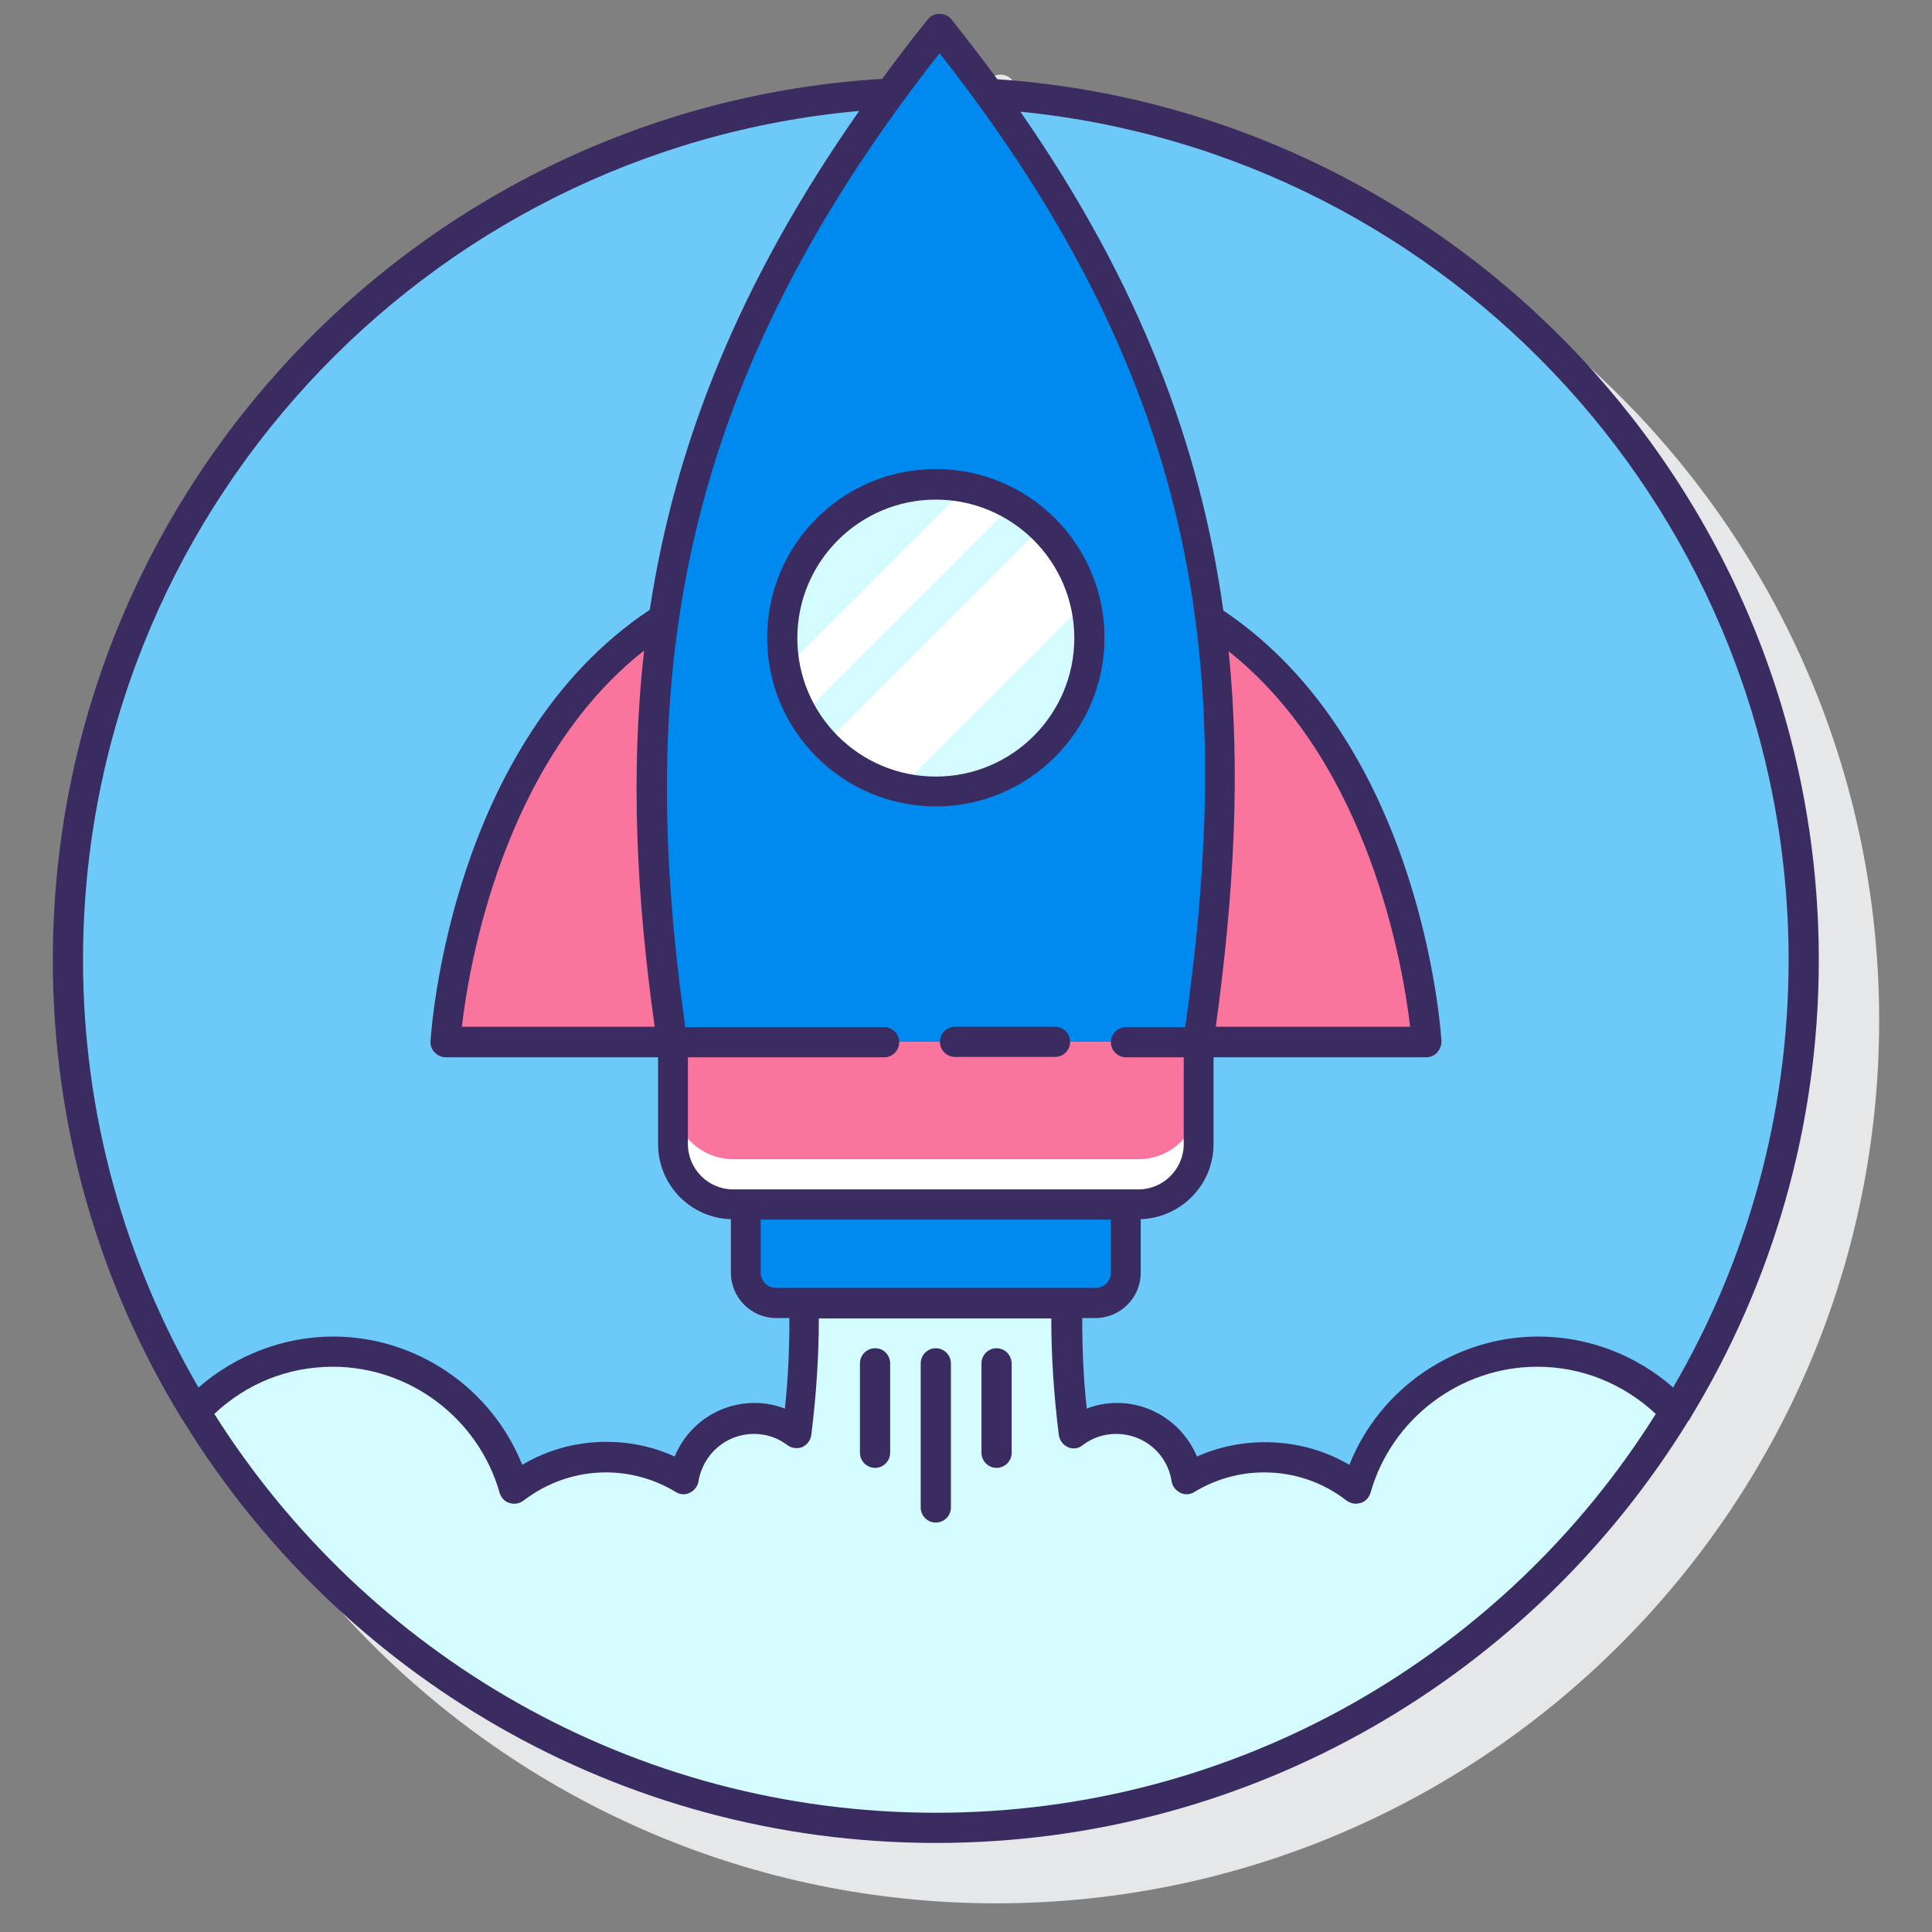
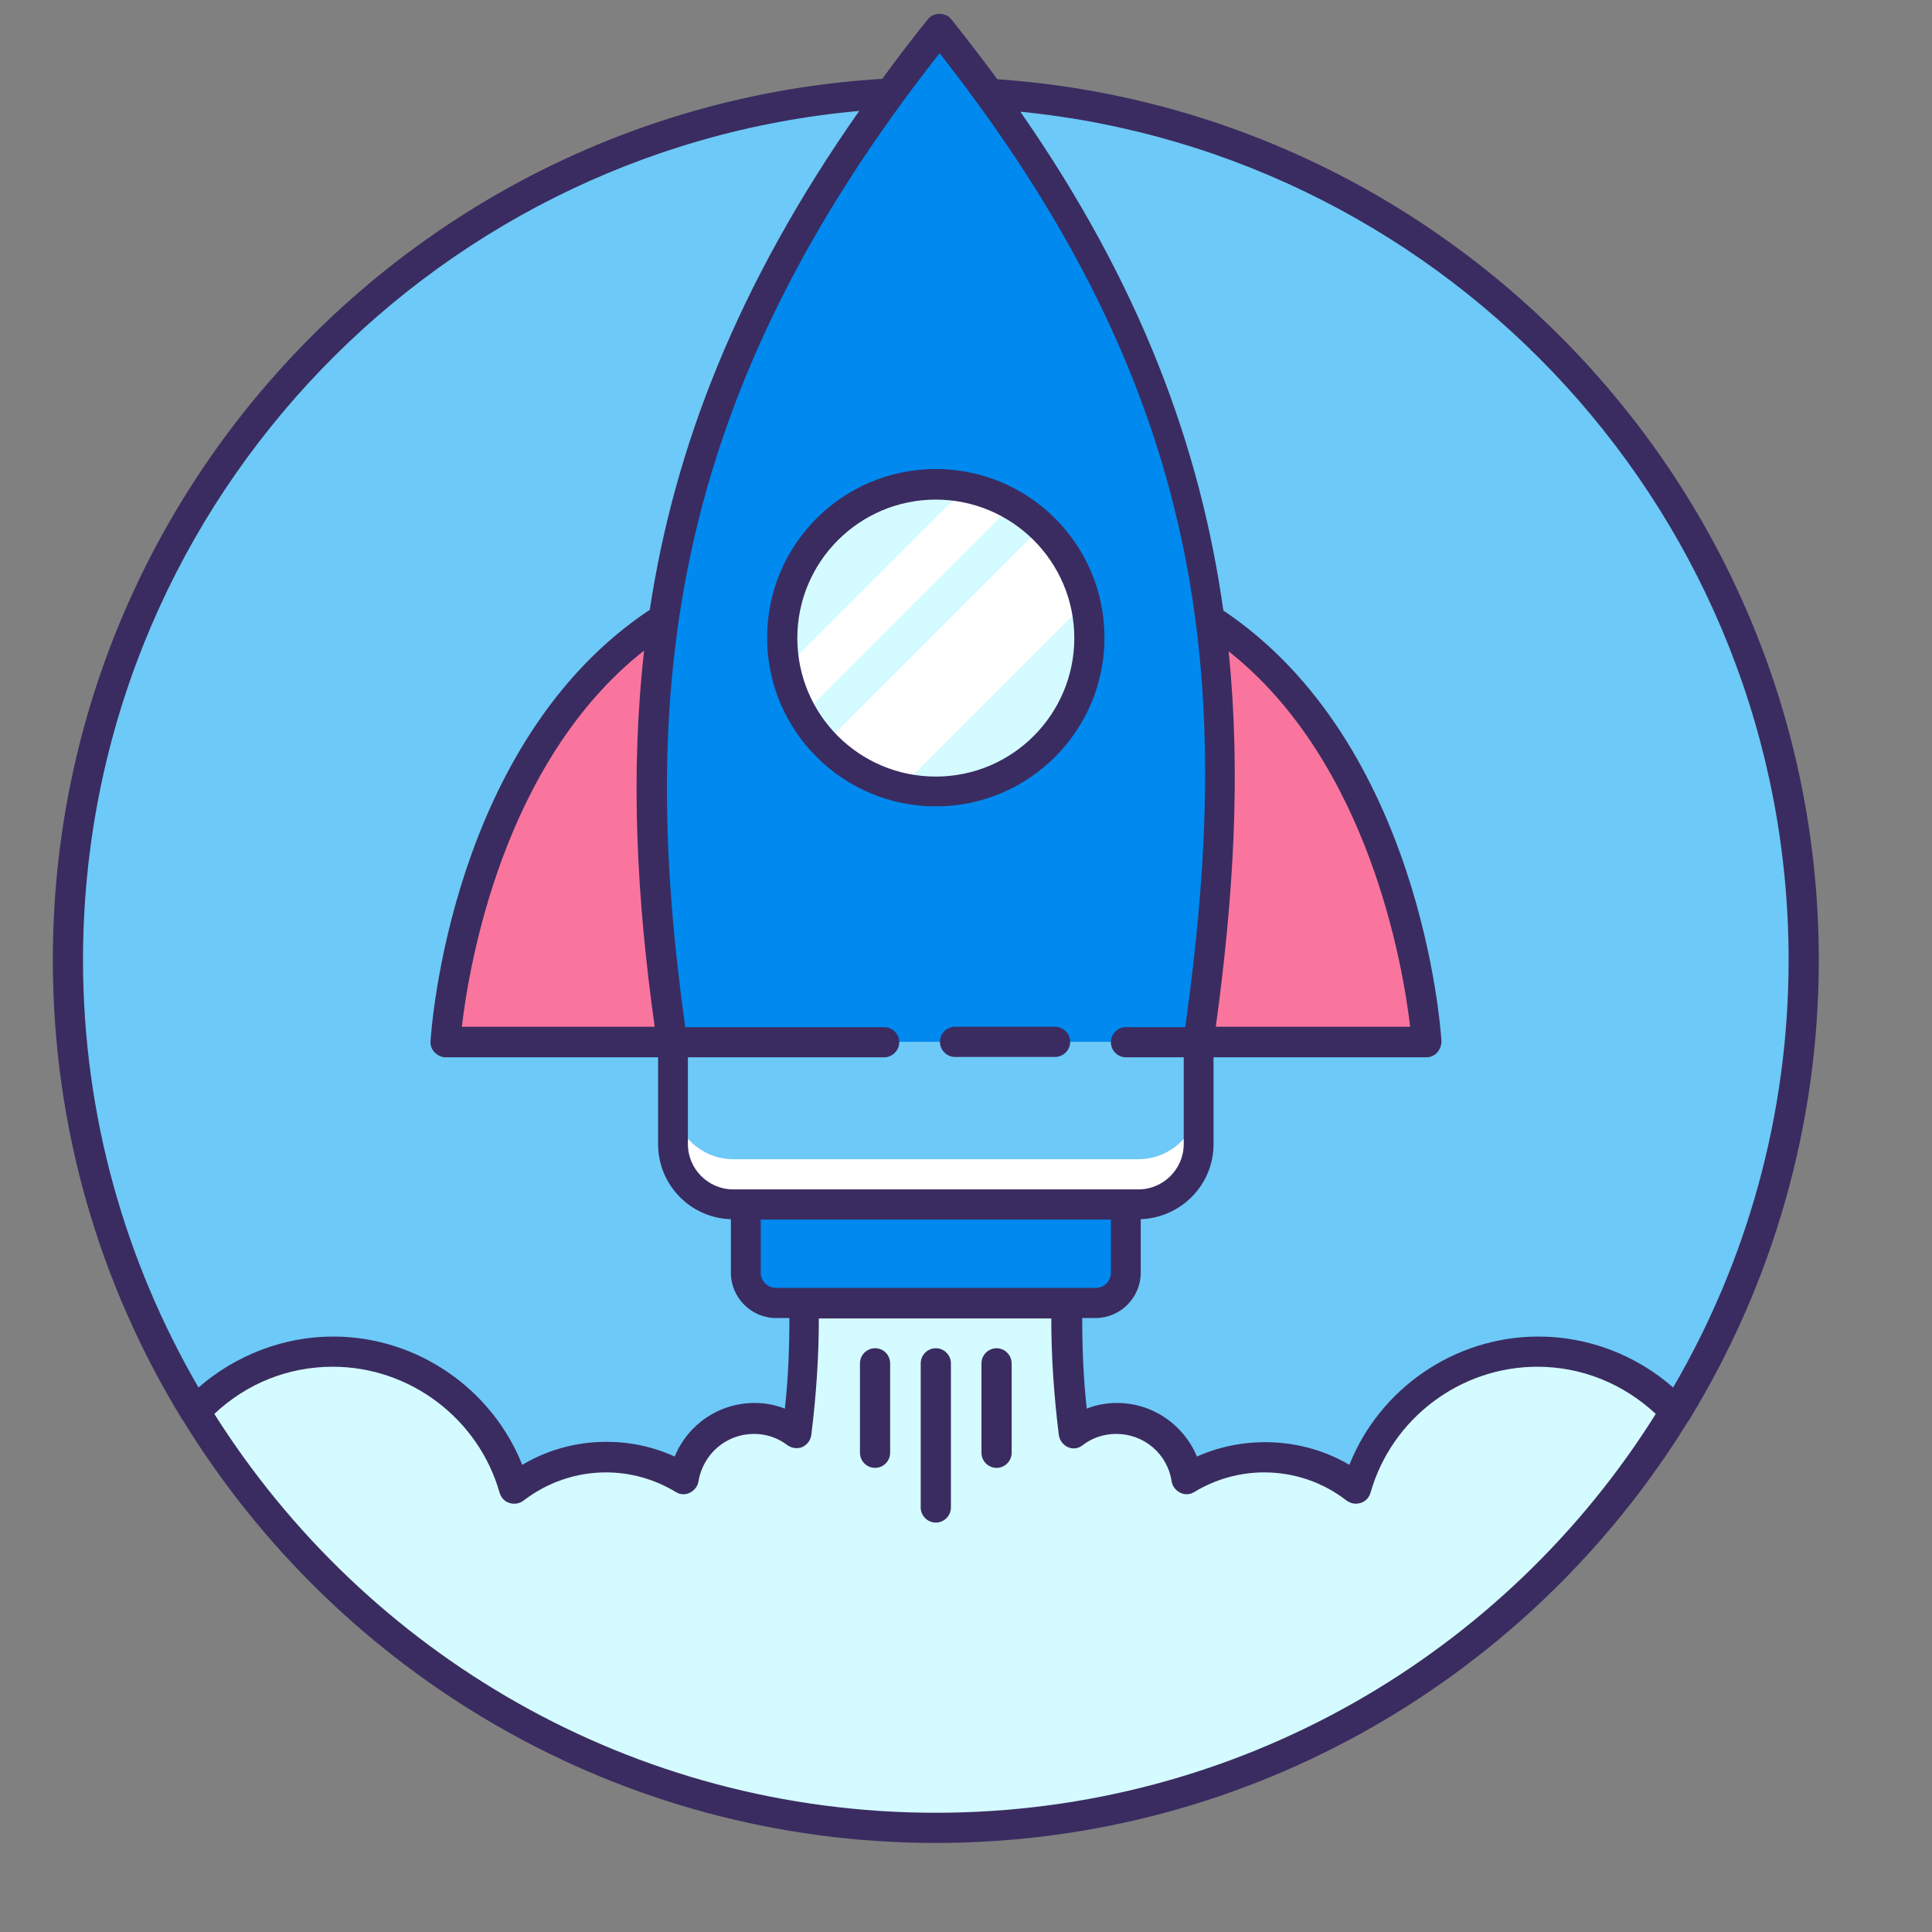
<svg xmlns="http://www.w3.org/2000/svg" version="1.1" id="Layer_1" x="0px" y="0px" viewBox="0 0 512 512" style="enable-background:new 0 0 512 512;" xml:space="preserve">
  <rect x="0" y="0" width="512" height="512" fill="#808080" stroke="none" />
  <style type="text/css">
	.st0{fill:#E6E7E8;}
	.st1{fill:#6DC9F7;}
	.st2{fill:#D4FBFF;}
	.st3{fill:#0089EF;}
	.st4{fill:#FA759E;}
	.st5{fill:#FFFFFF;}
	.st6{fill:#3A2C60;}
</style>
  <g>
-     <path class="st0" d="M280.3,37c-3.8-5.2-7.9-10.5-12.1-15.8c-1.5-1.9-4.7-1.9-6.2,0c-4.2,5.3-8.2,10.5-12.1,15.7   C127.4,44.2,30,146.1,30,270.4c0,129,105,234,234,234s234-105,234-234C498,146.8,401.7,45.4,280.3,37z" />
    <g>
      <circle class="st1" cx="248" cy="254.4" r="230" />
      <g>
        <path class="st2" d="M407.8,358.2c-22.9,0-42.1,15.3-48,36.3c-6.8-5.2-15.2-8.3-24.4-8.3c-7.5,0-14.5,2.1-20.6,5.7     c-1.5-9-9.2-16-18.7-16c-4.2,0-8.1,1.4-11.3,3.8c-1.5-11.5-2.2-22.9-1.9-34.4h-69.6c0.2,11.4-0.5,22.9-1.9,34.4     c-3.2-2.4-7-3.8-11.3-3.8c-9.5,0-17.2,6.9-18.7,16c-6-3.6-13-5.7-20.6-5.7c-9.2,0-17.6,3.1-24.4,8.3c-6-20.9-25.2-36.3-48-36.3     c-14.5,0-27.5,6.2-36.6,16C92.1,440.2,164.9,484.4,248,484.4s155.9-44.1,196.3-110.2C435.2,364.3,422.2,358.2,407.8,358.2z" />
      </g>
      <g>
        <g>
          <path class="st3" d="M178.1,276.1c-14.1-97.1-3.5-175.8,71-268.5c74.5,92.7,82.6,171.4,68.6,268.5      C260.4,276.1,240.8,276.1,178.1,276.1L178.1,276.1z" />
        </g>
        <g>
          <path class="st4" d="M317.6,276.1H378c0,0-4.8-77.9-57.3-111.9C325.4,199.9,323.3,236.5,317.6,276.1z" />
          <path class="st4" d="M175.9,163.9C122.8,197.7,118,276.1,118,276.1h60.1C172.3,236.4,170.7,199.7,175.9,163.9z" />
-           <path class="st4" d="M178.3,276.1h139.5v27c0,8.8-7.2,16-16,16H194.3c-8.8,0-16-7.2-16-16L178.3,276.1z" />
        </g>
        <path class="st5" d="M301.7,307.2H194.3c-8.8,0-16-7.2-16-16v12c0,8.8,7.2,16,16,16h107.5c8.8,0,16-7.2,16-16v-12     C317.7,300,310.6,307.2,301.7,307.2z" />
        <circle class="st2" cx="248" cy="169" r="40.7" />
        <g>
          <path class="st5" d="M238.8,208.6l48.8-48.8c-1.8-7.9-5.9-14.9-11.6-20.2L218.6,197C223.9,202.7,230.9,206.8,238.8,208.6      L238.8,208.6z" />
          <path class="st5" d="M212.8,189.3l55.5-55.5c-3.7-2.2-7.8-3.8-12.2-4.7l-47.9,47.9C209,181.5,210.6,185.6,212.8,189.3      L212.8,189.3z" />
        </g>
        <path class="st3" d="M205.6,345.3h84.8c4.4,0,8-3.6,8-8v-18.1H197.6v18.1C197.6,341.7,201.2,345.3,205.6,345.3L205.6,345.3z" />
        <g>
          <path class="st6" d="M448,375.7c21.5-35.4,34-76.9,34-121.3C482,130.8,385.7,29.4,264.3,21c-3.9-5.3-7.9-10.5-12.2-15.9      c-1.5-1.9-4.7-1.9-6.2,0c-4.3,5.3-8.3,10.6-12.1,15.8C111.4,28.3,14,130.1,14,254.4c0,44.4,12.4,85.9,34,121.3      c0.1,0.3,0.4,0.6,0.6,0.9c41.2,67,115.2,111.8,199.4,111.8s158.2-44.8,199.4-111.8C447.7,376.3,447.9,376,448,375.7L448,375.7z       M474,254.4c0,41.3-11.2,80-30.6,113.3c-9.8-8.6-22.5-13.5-35.7-13.5c-22.2,0-42.1,13.8-50.1,34c-12-7.1-27.4-8-40.4-2.2      c-3.5-8.4-11.7-14.2-21.2-14.2c-2.8,0-5.5,0.5-8,1.5c-0.9-8.1-1.2-16.2-1.2-24h3.5c6.6,0,12-5.4,12-12v-14.2      c10.7-0.4,19.3-9.1,19.3-19.9v-23H378c1.1,0,2.2-0.5,2.9-1.3s1.1-1.9,1.1-3c-0.2-3.2-5.4-79-57.8-114.1      c-6.1-43.4-22-86.5-53.8-132.2C384.5,40.9,474,137.3,474,254.4L474,254.4z M205.6,341.3c-2.2,0-4-1.8-4-4v-14.1h92.8v14.1      c0,2.2-1.8,4-4,4h-7.6h-69.6H205.6z M322.2,272.1c4.7-34.3,6.7-67.1,3.4-99.5c37.4,29.6,46.3,84,48.1,99.5H322.2z M249,14.1      c71.1,90.4,78,166.2,65.1,258.1h-15.7c-2.2,0-4,1.8-4,4s1.8,4,4,4h15.3v23c0,6.6-5.4,12-12,12h-3.3H197.6h-3.3      c-6.6,0-12-5.4-12-12v-23h52c2.2,0,4-1.8,4-4s-1.8-4-4-4h-52.7C169.3,184.2,176.5,106.2,249,14.1L249,14.1z M173.5,272.1      C173.5,272.1,173.5,272.1,173.5,272.1l-51.1,0c1.8-15.6,10.7-70.1,48.3-99.7C167,205.1,168.7,237.9,173.5,272.1z M227.7,29.4      c-32.4,46.2-49,89.3-55.5,132.2c-52.7,35-57.9,111.1-58.1,114.3c-0.1,1.1,0.3,2.2,1.1,3s1.8,1.3,2.9,1.3h56.3v23      c0,10.8,8.6,19.6,19.3,19.9v14.2c0,6.6,5.4,12,12,12h3.5c0,7.9-0.3,15.9-1.2,24c-2.6-1-5.2-1.5-8-1.5c-9.5,0-17.7,5.7-21.2,14.2      c-5.7-2.6-11.8-3.9-18.1-3.9c-7.9,0-15.6,2.1-22.3,6.1c-8.1-20.3-28-34-50.1-34c-13.1,0-25.8,4.9-35.7,13.5      C33.2,334.3,22,295.6,22,254.4C22,136.6,112.6,39.7,227.7,29.4L227.7,29.4z M248,480.4c-80.4,0-151.1-42.2-191.2-105.7      c8.6-8.1,19.6-12.5,31.4-12.5c20.4,0,38.6,13.7,44.2,33.4c0.4,1.3,1.3,2.3,2.6,2.7c1.3,0.4,2.6,0.2,3.7-0.6      c6.4-4.9,14-7.5,21.9-7.5c6.5,0,12.9,1.8,18.5,5.2c1.1,0.7,2.5,0.8,3.7,0.2c1.2-0.6,2.1-1.7,2.3-3c1.2-7.3,7.4-12.6,14.7-12.6      c3.2,0,6.3,1,8.9,3c1.1,0.8,2.6,1,3.9,0.5c1.3-0.6,2.2-1.8,2.4-3.2c1.3-10.4,2-20.8,2-30.9h61.6c0,10.1,0.7,20.4,2,30.9      c0.2,1.4,1.1,2.6,2.4,3.2c1.3,0.6,2.8,0.4,3.9-0.5c2.6-2,5.7-3,8.9-3c7.4,0,13.6,5.3,14.7,12.6c0.2,1.3,1.1,2.4,2.3,3      s2.6,0.5,3.7-0.2c5.6-3.4,12-5.2,18.5-5.2c8,0,15.6,2.6,21.9,7.5c0.7,0.5,1.6,0.8,2.4,0.8c0.4,0,0.8-0.1,1.3-0.2      c1.3-0.4,2.2-1.4,2.6-2.7c5.6-19.7,23.8-33.4,44.2-33.4c11.8,0,22.8,4.5,31.4,12.5C399.1,438.1,328.4,480.4,248,480.4L248,480.4      z" />
          <path class="st6" d="M279.6,272.1h-26.5c-2.2,0-4,1.8-4,4s1.8,4,4,4h26.5c2.2,0,4-1.8,4-4S281.8,272.1,279.6,272.1z" />
          <path class="st6" d="M248,213.7c24.6,0,44.7-20,44.7-44.7s-20-44.7-44.7-44.7s-44.7,20-44.7,44.7S223.4,213.7,248,213.7z       M248,132.4c20.2,0,36.7,16.4,36.7,36.7c0,20.2-16.4,36.7-36.7,36.7s-36.7-16.4-36.7-36.7C211.3,148.8,227.8,132.4,248,132.4z" />
          <path class="st6" d="M264.1,357.3c-2.2,0-4,1.8-4,4V385c0,2.2,1.8,4,4,4s4-1.8,4-4v-23.6C268.1,359.1,266.3,357.3,264.1,357.3z" />
          <path class="st6" d="M248,357.3c-2.2,0-4,1.8-4,4v38.2c0,2.2,1.8,4,4,4s4-1.8,4-4v-38.2C252,359.1,250.2,357.3,248,357.3z" />
          <path class="st6" d="M231.9,357.3c-2.2,0-4,1.8-4,4V385c0,2.2,1.8,4,4,4s4-1.8,4-4v-23.6C235.9,359.1,234.2,357.3,231.9,357.3z" />
        </g>
      </g>
    </g>
  </g>
</svg>